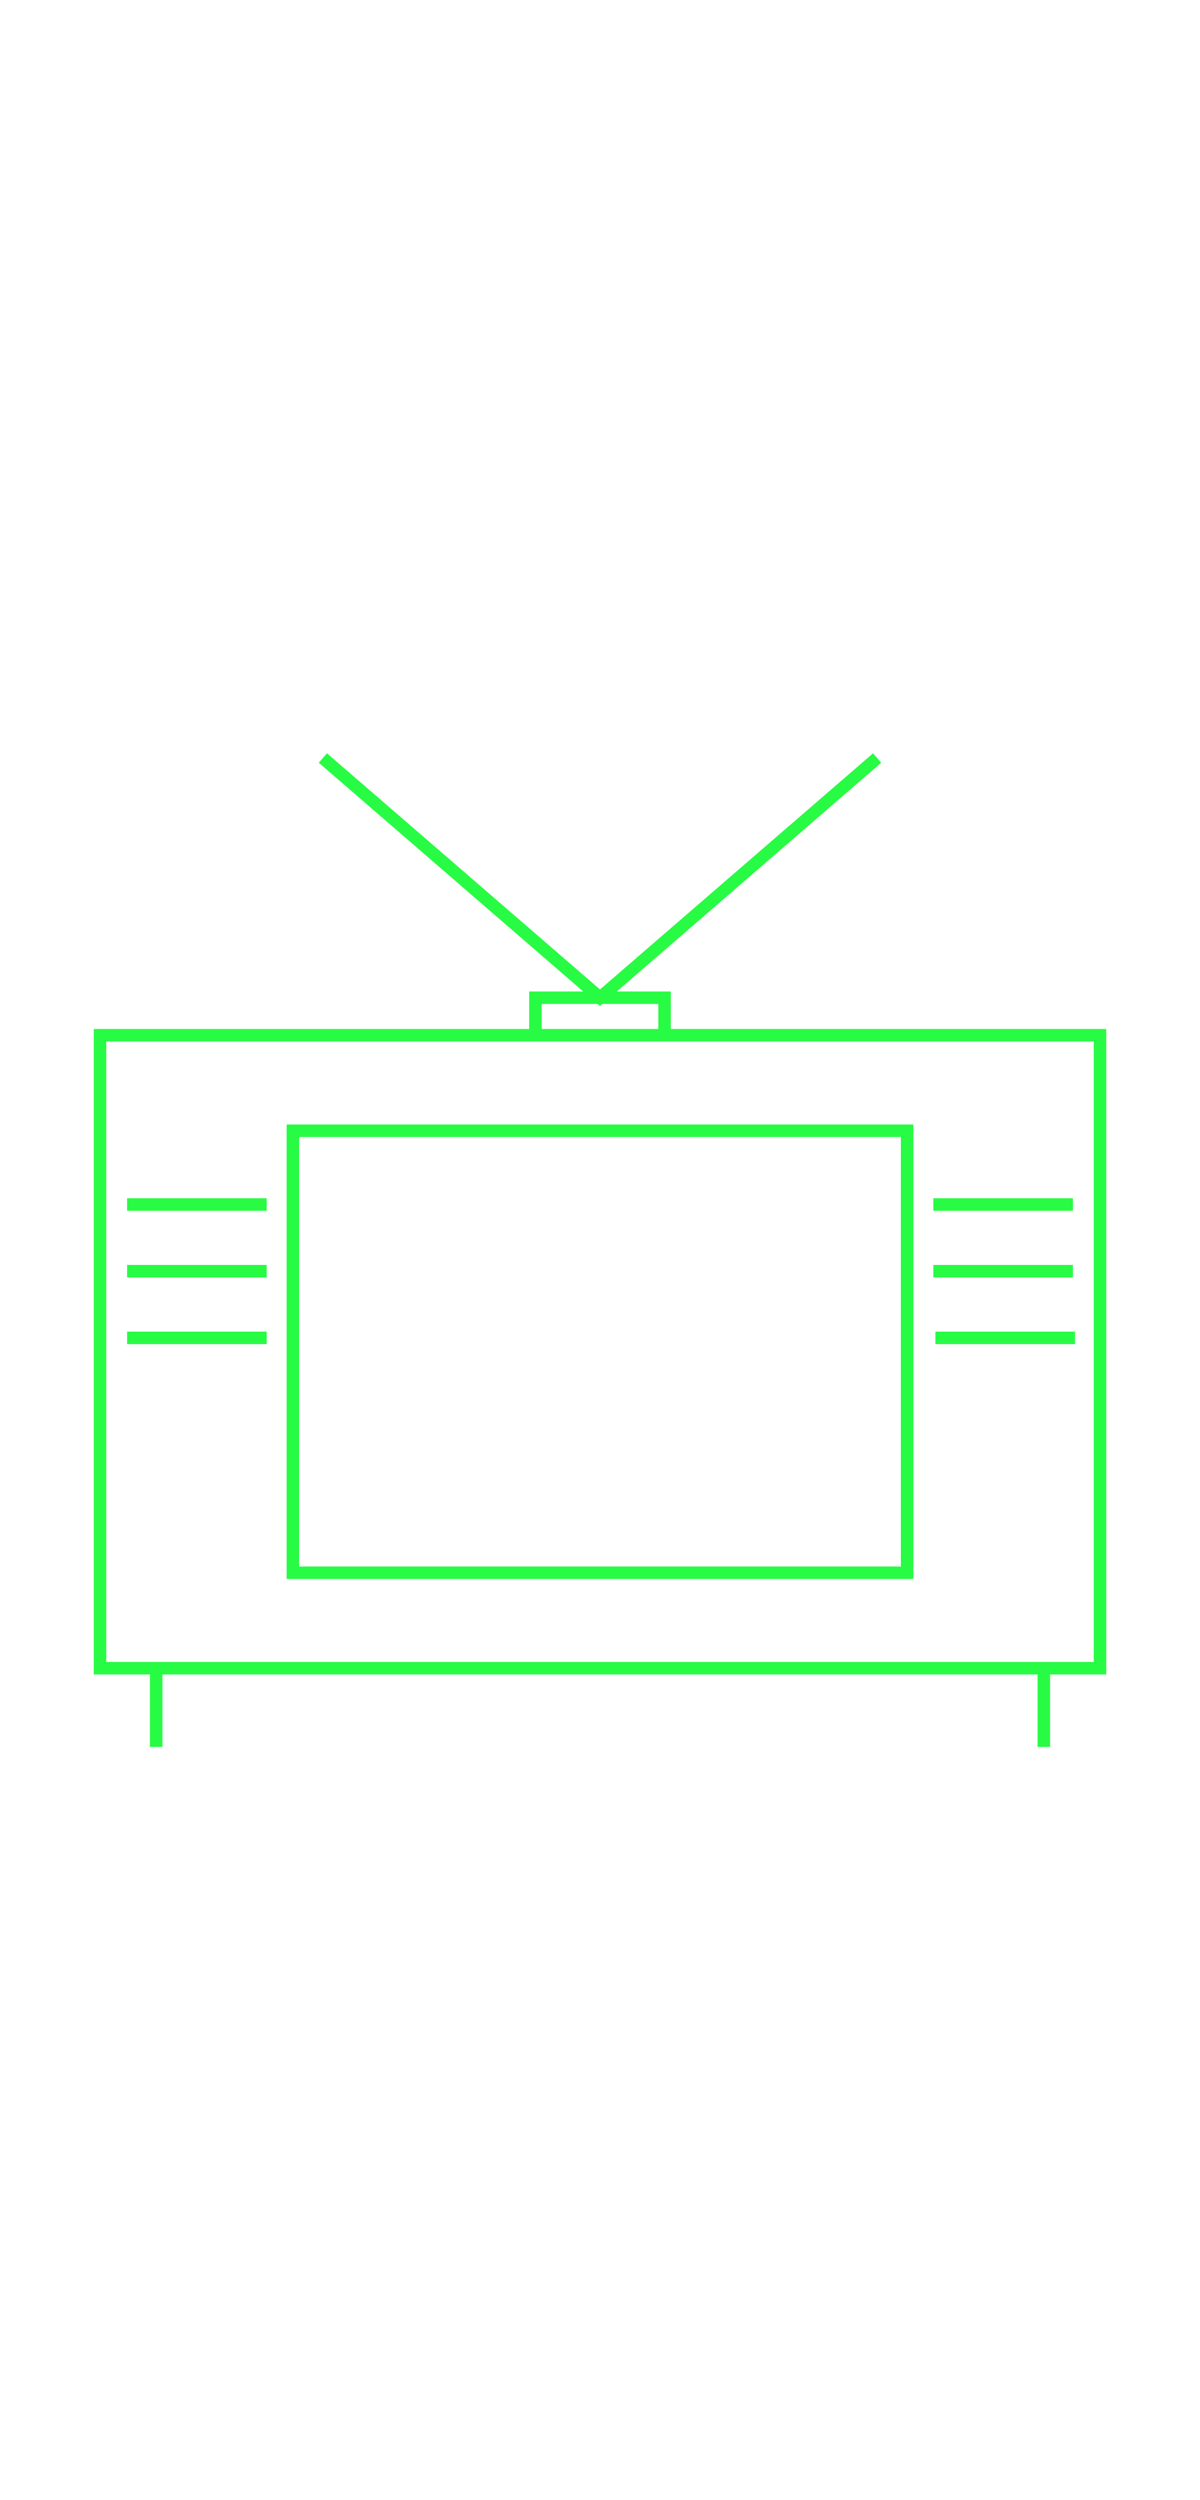
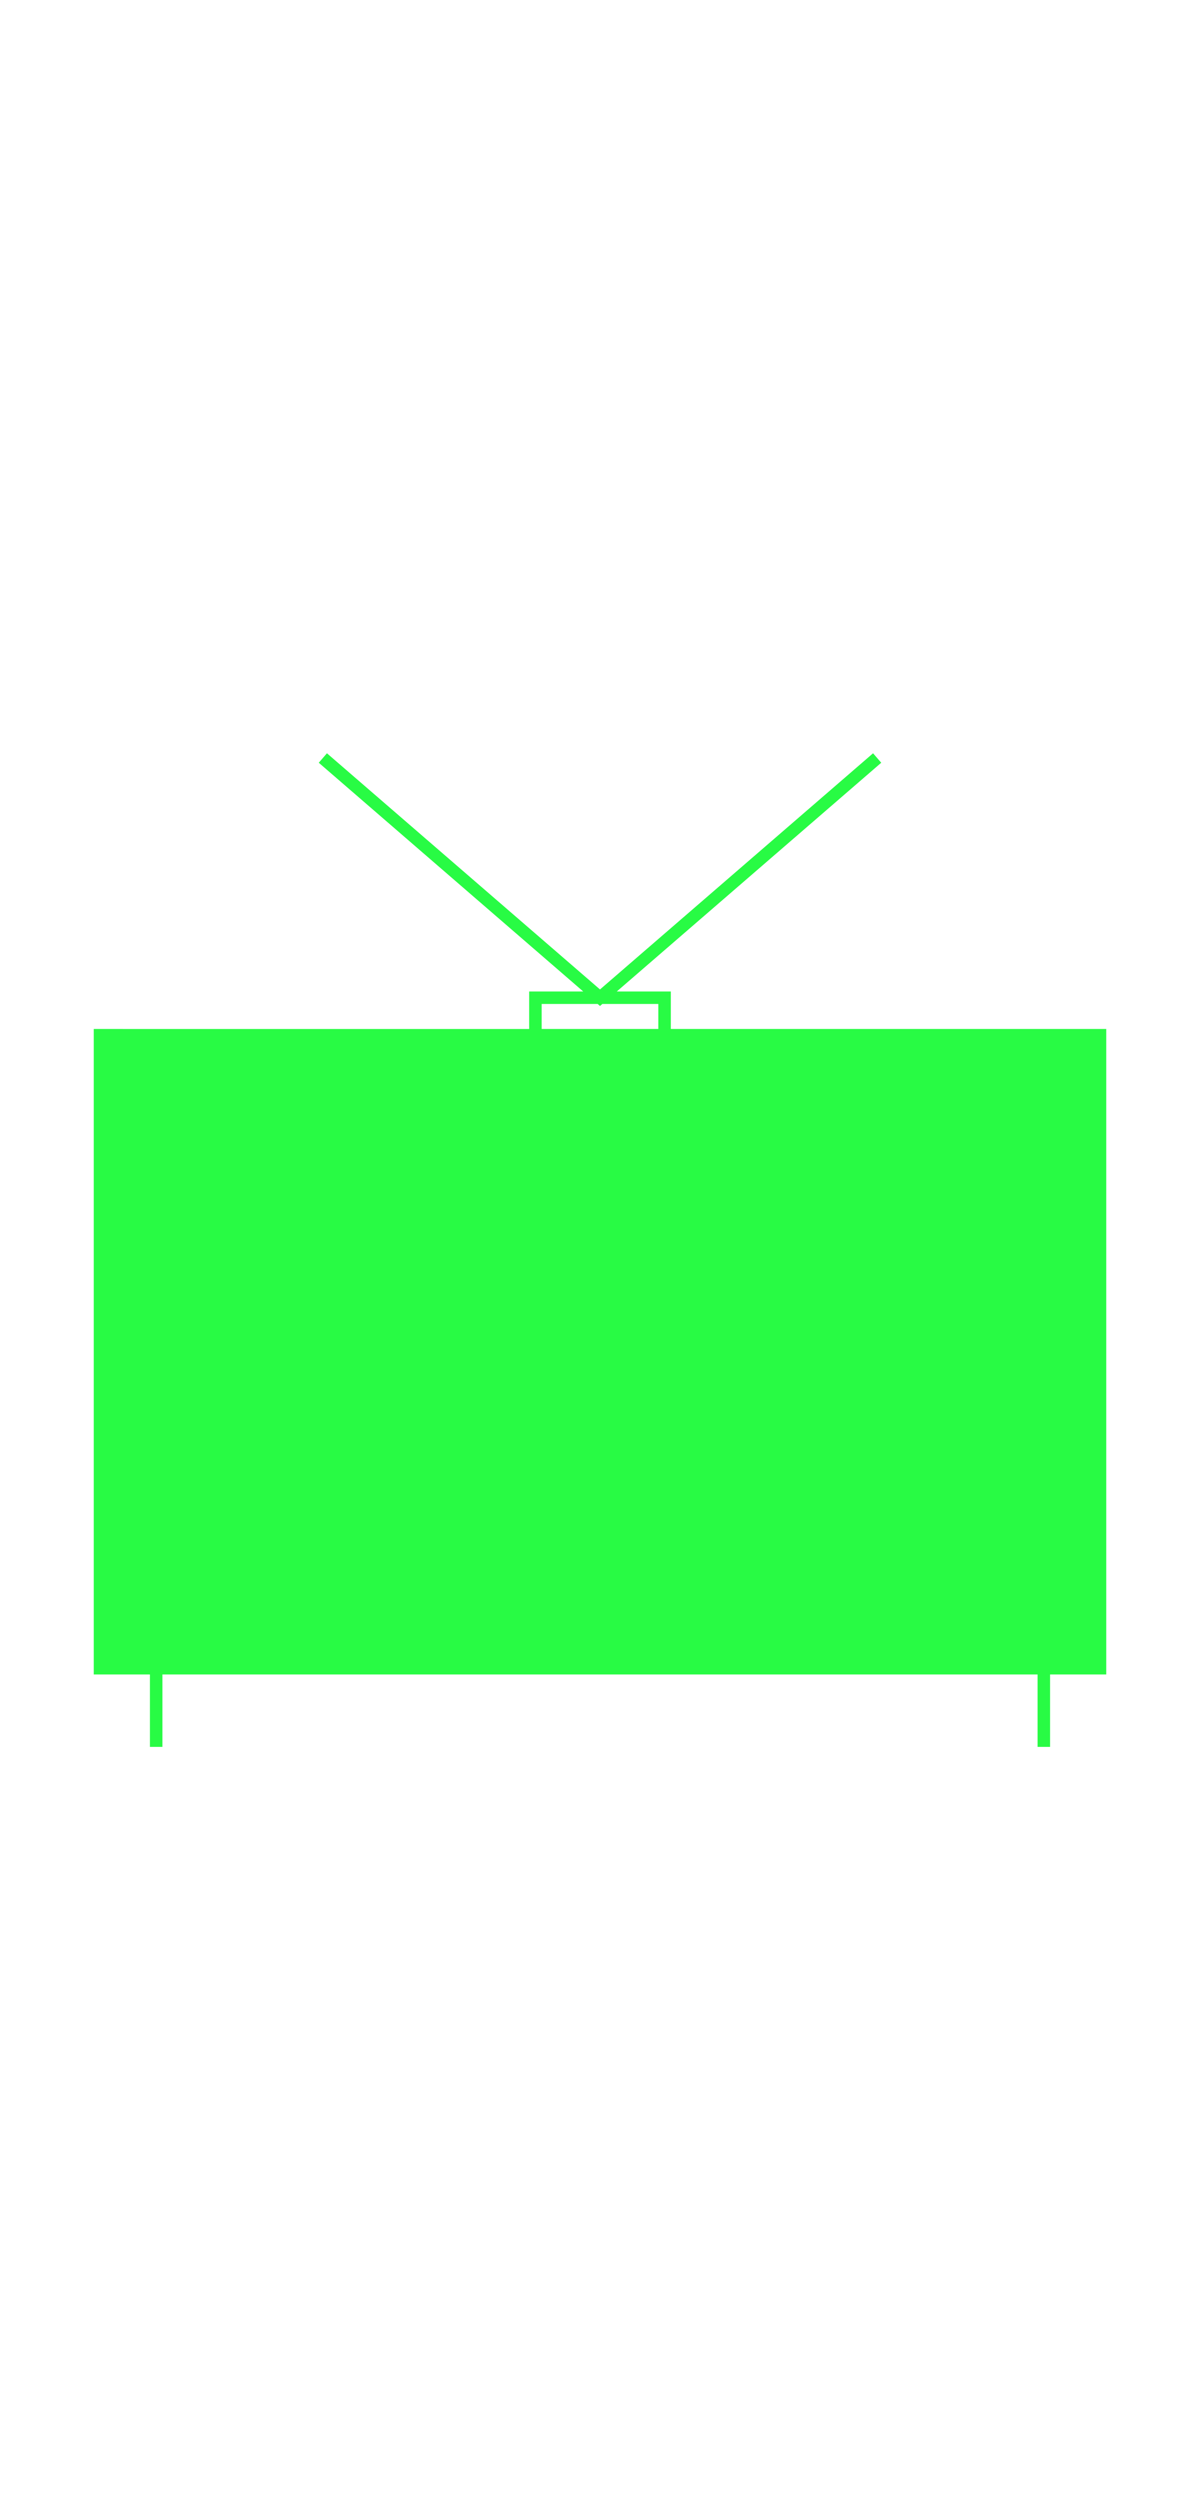
<svg xmlns="http://www.w3.org/2000/svg" height="200px" fill="#28fb44" version="1.1" x="0px" y="0px" viewBox="0 0 96 96" enable-background="new 0 0 96 96" xml:space="preserve">
  <g>
-     <path d="M53.666,30.313v-3h-4.323L70.499,9.015l-0.654-0.757L48,27.151L26.155,8.258l-0.654,0.757l21.156,18.298h-4.324v3H7.5   v51.637h4.494v5.793h1v-5.793h70.012v5.793h1v-5.793H88.5V30.313H53.666z M43.333,28.313h4.48L48,28.474l0.187-0.161h4.479v2   h-9.333V28.313z M87.5,80.949h-79V31.313h33.833h11.333H87.5V80.949z" />
+     <path d="M53.666,30.313v-3h-4.323L70.499,9.015l-0.654-0.757L48,27.151L26.155,8.258l-0.654,0.757l21.156,18.298h-4.324v3H7.5   v51.637h4.494v5.793h1v-5.793h70.012v5.793h1v-5.793H88.5V30.313H53.666z M43.333,28.313h4.48L48,28.474l0.187-0.161h4.479v2   h-9.333V28.313z M87.5,80.949V31.313h33.833h11.333H87.5V80.949z" />
    <path d="M22.93,74.311h50.14V37.954H22.93V74.311z M23.93,38.954h48.14v34.357H23.93V38.954z" />
-     <rect x="74.833" y="54.523" width="11.167" height="1" />
    <rect x="74.667" y="43.856" width="11.167" height="1" />
    <rect x="74.667" y="49.189" width="11.167" height="1" />
    <rect x="10.166" y="43.856" width="11.167" height="1" />
    <rect x="10.166" y="49.189" width="11.167" height="1" />
    <rect x="10.166" y="54.523" width="11.167" height="1" />
  </g>
</svg>